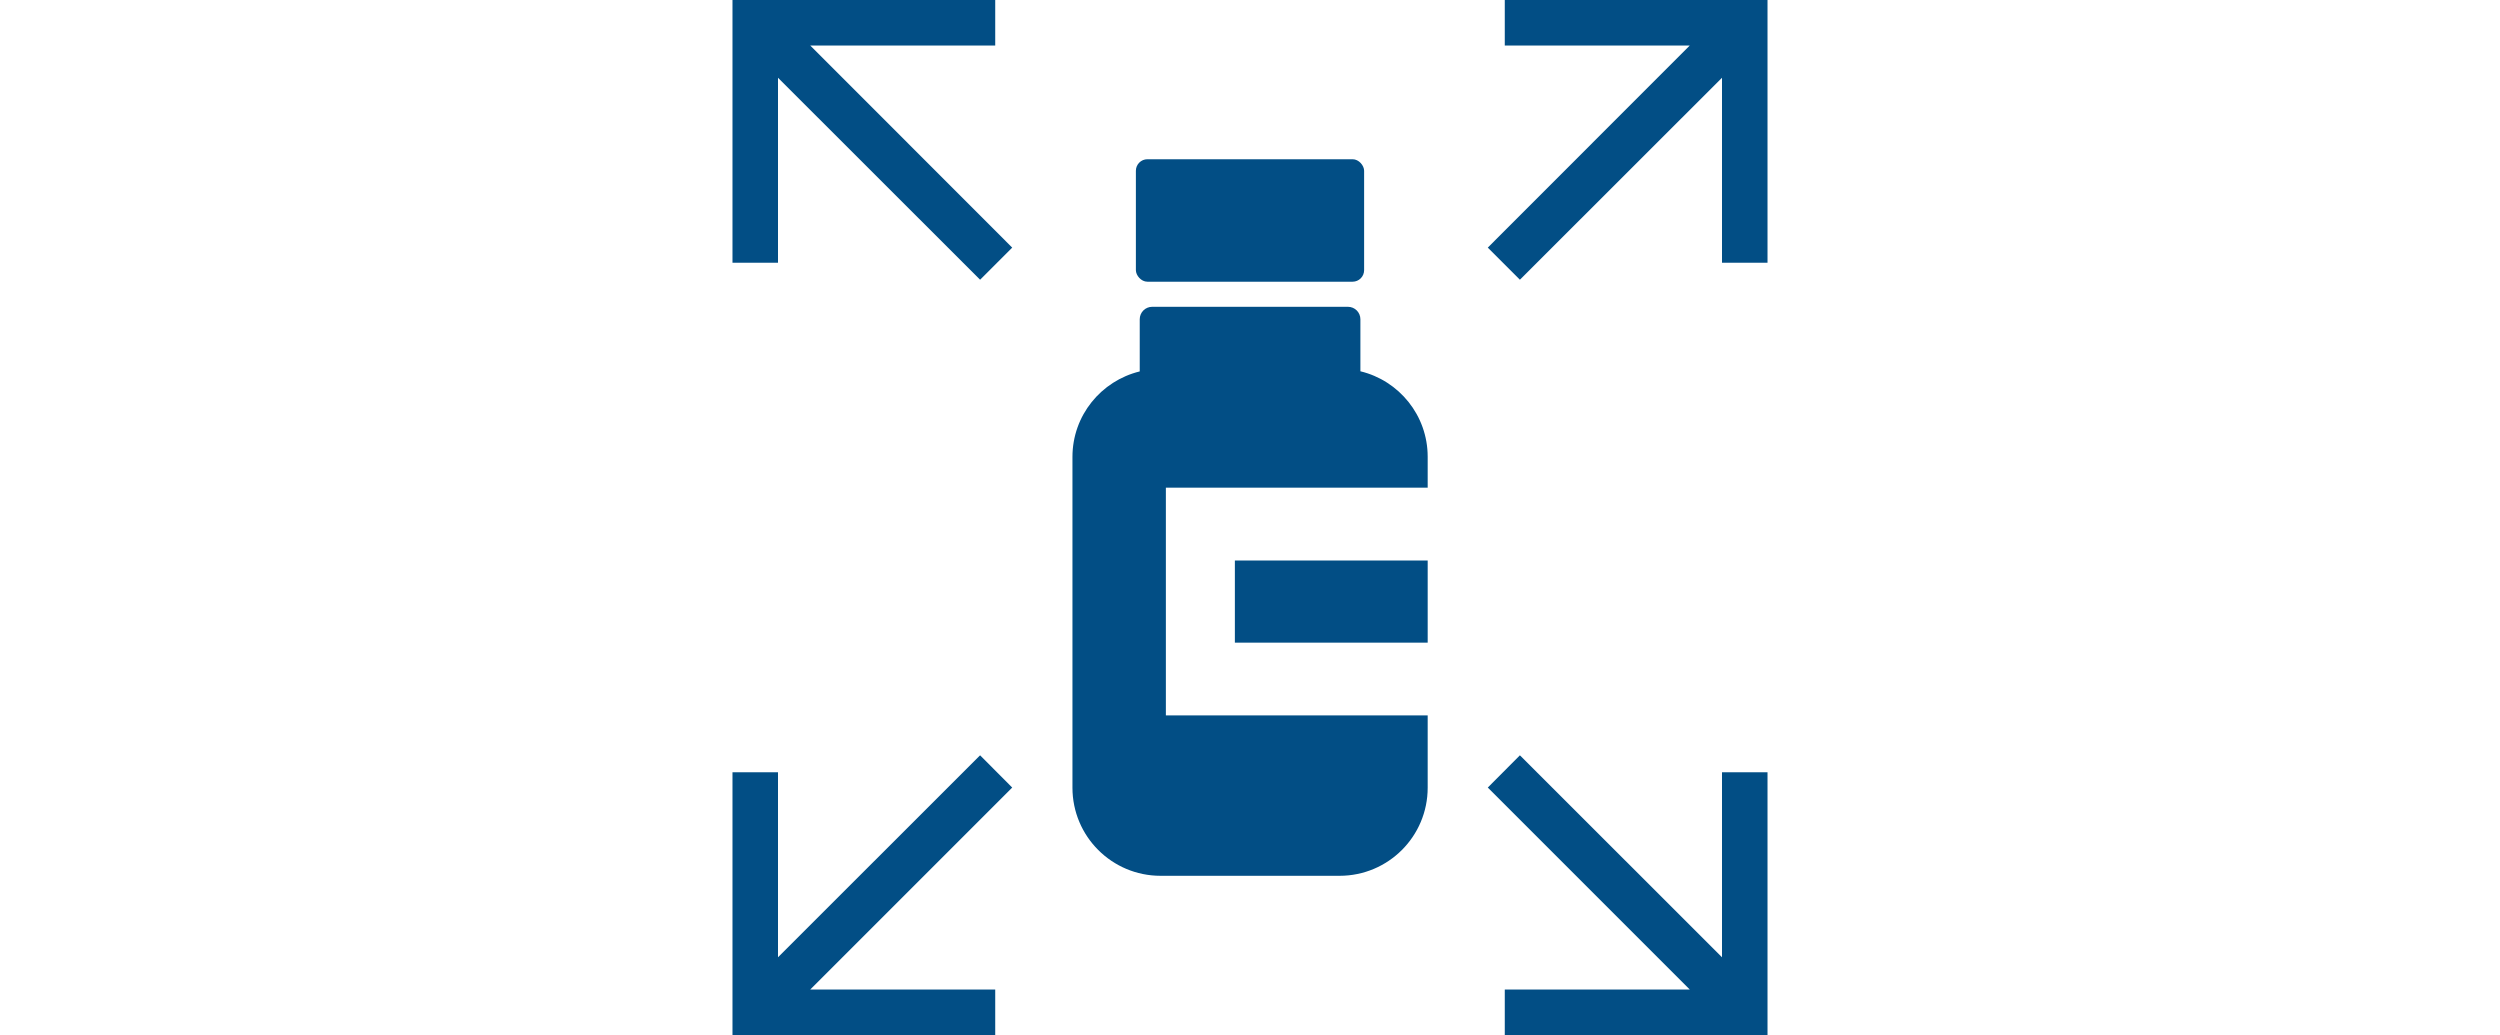
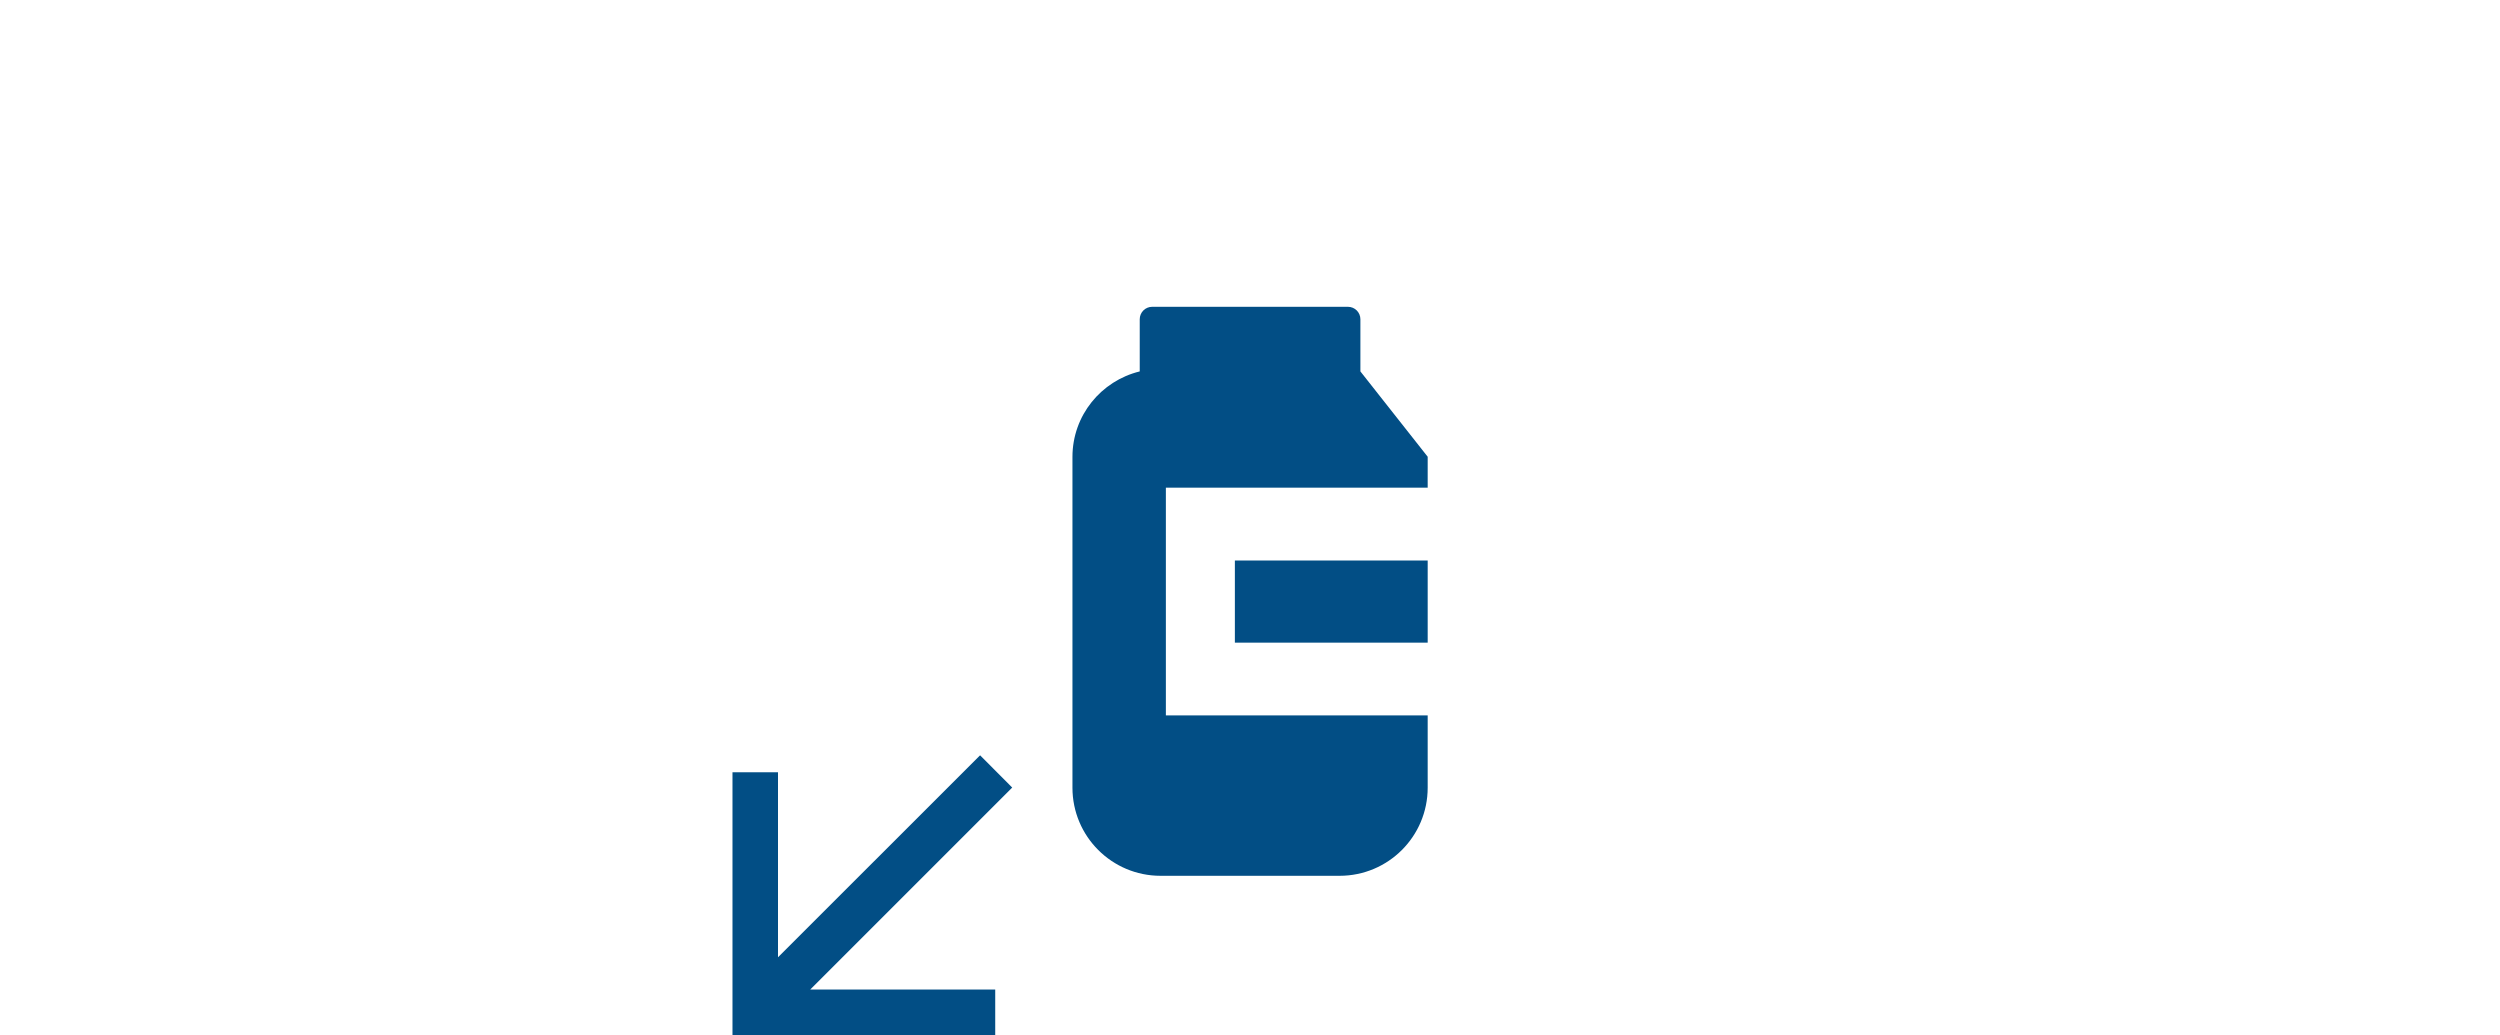
<svg xmlns="http://www.w3.org/2000/svg" id="_レイヤー_2" data-name="レイヤー 2" viewBox="0 0 188.4 78">
  <defs>
    <style>
      .cls-1 {
        fill: none;
      }

      .cls-2 {
        fill: #024e85;
      }
    </style>
  </defs>
  <g id="_レイヤー_1-2" data-name="レイヤー 1">
    <g>
-       <rect class="cls-1" y="0" width="188.4" height="78" />
      <g>
-         <polygon class="cls-2" points="75 3.43 75 0 55.2 0 55.2 19.8 58.63 19.8 58.63 5.86 73.86 21.08 76.28 18.66 61.06 3.43 75 3.43" />
-         <polygon class="cls-2" points="113.4 0 113.4 3.43 127.34 3.43 112.12 18.66 114.54 21.08 129.77 5.86 129.77 19.8 133.2 19.8 133.2 0 113.4 0" />
        <polygon class="cls-2" points="73.86 56.92 58.63 72.14 58.63 58.2 55.2 58.2 55.2 78 75 78 75 74.57 61.06 74.57 76.28 59.35 73.86 56.92" />
-         <polygon class="cls-2" points="129.77 72.14 114.54 56.92 112.12 59.35 127.34 74.57 113.4 74.57 113.4 78 133.2 78 133.2 58.2 129.77 58.2 129.77 72.14" />
-         <path class="cls-2" d="M102.52,27.99v-3.93c0-.52-.42-.94-.94-.94h-14.75c-.52,0-.94.42-.94.94v3.93c-2.91.71-5.07,3.32-5.07,6.44v24.93c0,3.67,2.97,6.64,6.64,6.64h13.49c3.67,0,6.64-2.97,6.64-6.64v-5.45h-19.73v-17.16h19.73v-2.33c0-3.12-2.16-5.74-5.07-6.44Z" />
-         <rect class="cls-2" x="85.6" y="12" width="17.2" height="9.23" rx=".87" ry=".87" />
+         <path class="cls-2" d="M102.52,27.99v-3.93c0-.52-.42-.94-.94-.94h-14.75c-.52,0-.94.42-.94.94v3.93c-2.91.71-5.07,3.32-5.07,6.44v24.93c0,3.67,2.97,6.64,6.64,6.64h13.49c3.67,0,6.64-2.97,6.64-6.64v-5.45h-19.73v-17.16h19.73v-2.33Z" />
        <polygon class="cls-2" points="93.07 42.24 93.06 42.24 93.06 48.43 107.59 48.43 107.59 42.24 93.12 42.24 93.07 42.24" />
      </g>
    </g>
  </g>
</svg>